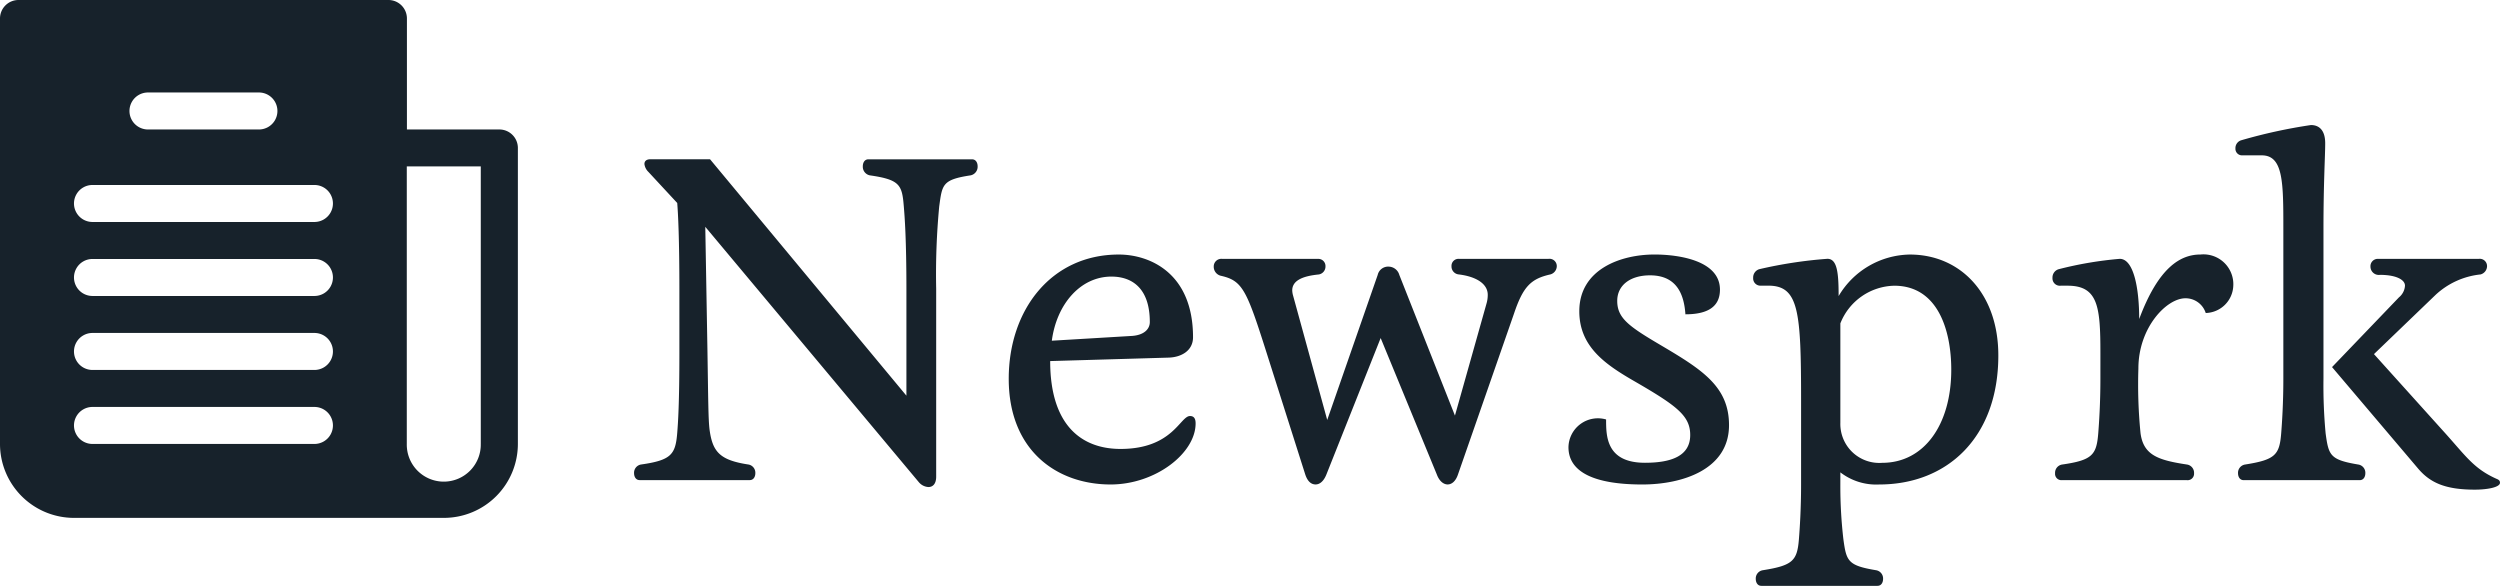
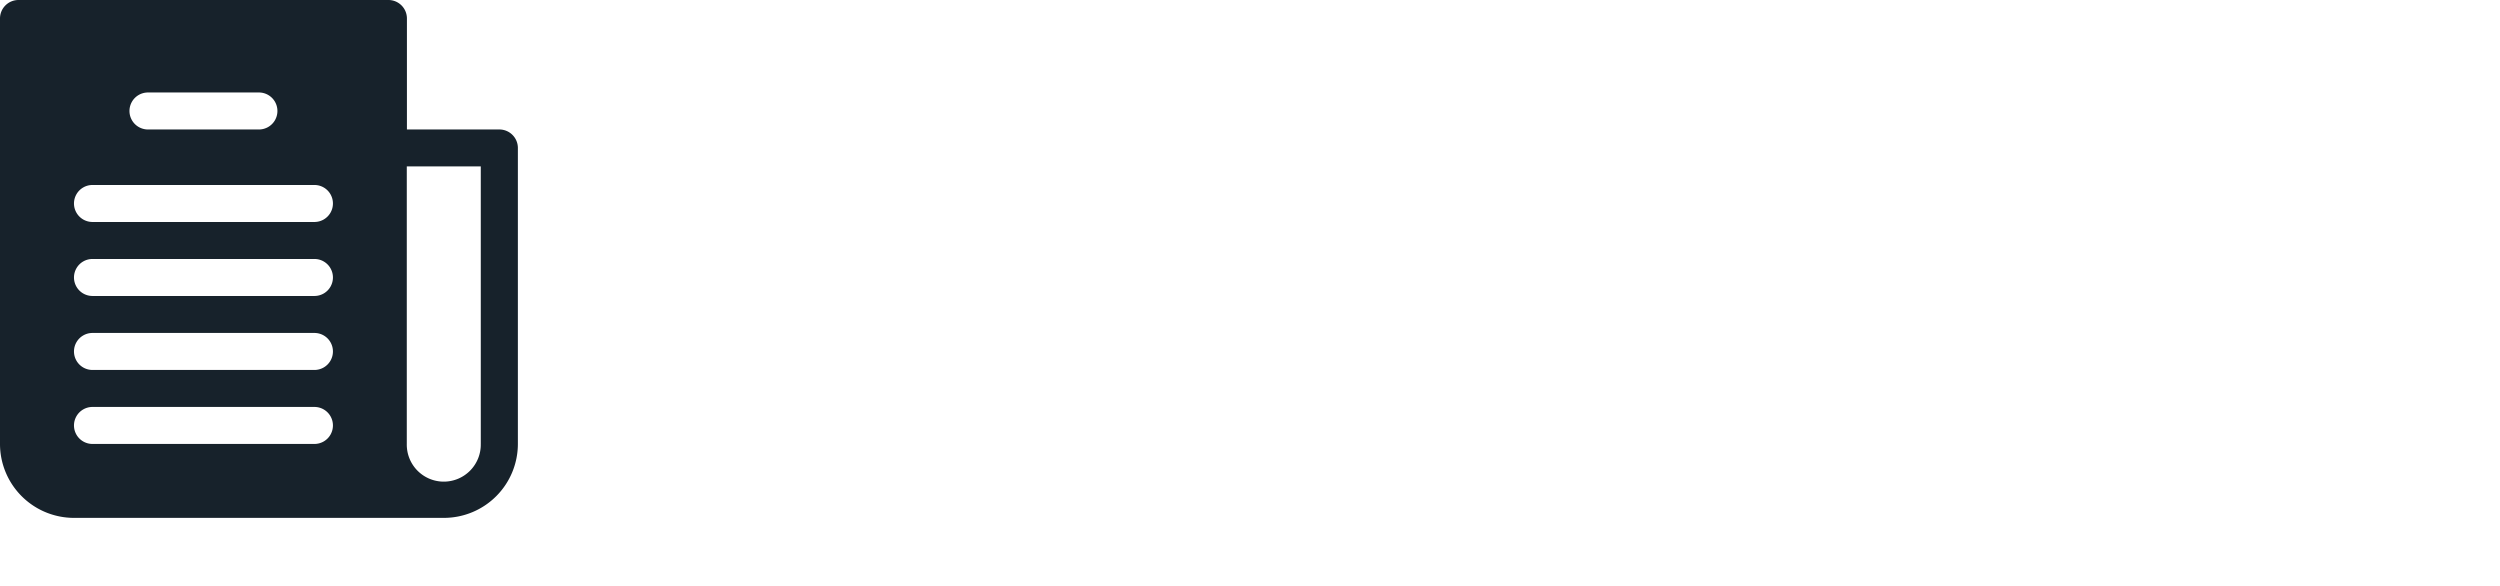
<svg xmlns="http://www.w3.org/2000/svg" width="187.787" height="44" viewBox="0 0 187.787 44">
  <g data-name="Group 922" transform="translate(-245 -70)">
-     <path data-name="Path 2" d="M22.216,10.434a1.014,1.014,0,0,0,.713.358c.324,0,.584-.228.584-.781V-4.1a54.041,54.041,0,0,1,.227-6.18c.227-1.659.227-2.017,2.367-2.342a.66.66,0,0,0,.519-.683c0-.26-.13-.52-.421-.52H18.423c-.292,0-.421.26-.421.52a.66.66,0,0,0,.519.683c2.269.325,2.431.716,2.561,2.342.065.781.195,2.439.195,6.245V3.929L6.526-13.83H2.052c-.292,0-.454.13-.454.358a.985.985,0,0,0,.292.585l2.172,2.342c.065.781.162,2.7.162,6.505V.709c0,3.838-.1,5.237-.162,6.017C3.932,8.353,3.608,8.776,1.339,9.1a.627.627,0,0,0-.519.651c0,.26.13.52.421.52H9.508c.292,0,.421-.26.421-.52A.627.627,0,0,0,9.411,9.1c-2.14-.325-2.691-.943-2.918-2.6-.1-.781-.1-2.212-.162-5.985l-.162-9.27ZM36.675-5.016c1.589,0,2.885.911,2.885,3.415,0,.52-.421.976-1.329,1.041L32.2-.2C32.558-2.934,34.341-5.016,36.675-5.016ZM43,6.011c0-.325-.1-.553-.421-.553-.746,0-1.3,2.472-5.219,2.472-2.853,0-5.284-1.691-5.284-6.6l8.915-.26c.94-.033,1.815-.52,1.815-1.529,0-4.846-3.274-6.213-5.576-6.213-5.057,0-8.267,4.131-8.267,9.335,0,5.4,3.631,7.937,7.651,7.937C39.982,10.6,43,8.255,43,6.011Zm1.978-12.36a.571.571,0,0,0-.616.585.694.694,0,0,0,.519.683c1.751.39,1.978,1.138,3.761,6.766l2.594,8.164c.162.488.421.748.778.748.324,0,.616-.26.81-.748L56.9-.4,61.119,9.849c.195.52.519.748.81.748.324,0,.616-.26.778-.748l4.214-12.1c.681-2.017,1.264-2.6,2.723-2.927a.654.654,0,0,0,.486-.618.548.548,0,0,0-.616-.553H62.772a.526.526,0,0,0-.551.553.6.6,0,0,0,.551.618c1.329.163,2.172.716,2.172,1.529a2.318,2.318,0,0,1-.1.683L62.48,5.425,58.3-5.146a.848.848,0,0,0-.778-.618.805.805,0,0,0-.843.618l-3.793,10.9L50.323-3.584a1.638,1.638,0,0,1-.065-.39c0-.716.713-1.073,1.978-1.2a.6.6,0,0,0,.519-.618.537.537,0,0,0-.584-.553Zm32.484-.325c-2.529,0-5.641,1.106-5.641,4.261,0,2.7,2.01,4.033,4.214,5.3,3.145,1.821,4.117,2.57,4.117,4,0,1.594-1.459,2.082-3.4,2.082-2.918,0-2.918-2.017-2.918-3.253A2.212,2.212,0,0,0,71.007,7.8c0,1.919,2.042,2.8,5.544,2.8,2.983,0,6.516-1.106,6.516-4.456,0-2.895-2.01-4.163-5.09-5.985-2.431-1.431-3.307-2.049-3.307-3.35,0-1.171.973-1.919,2.464-1.919,2.075,0,2.561,1.529,2.658,2.927,1.653,0,2.594-.553,2.594-1.854C82.386-6.219,79.306-6.675,77.458-6.675ZM91.43-1.5a4.452,4.452,0,0,1,4.052-2.83c3.274,0,4.279,3.35,4.279,6.31,0,4.131-2.042,6.993-5.187,6.993A2.925,2.925,0,0,1,91.43,5.978Zm0,11.189a4.4,4.4,0,0,0,2.918.911c5.09,0,8.948-3.513,8.948-9.693,0-4.684-2.885-7.579-6.646-7.579A6.318,6.318,0,0,0,91.3-3.552c0-1.724-.1-2.8-.843-2.8a33.349,33.349,0,0,0-5.122.781.65.65,0,0,0-.454.651.544.544,0,0,0,.584.585h.551c2.3,0,2.464,1.919,2.464,8.685V10.6c0,1.854-.1,3.318-.162,4.1-.13,1.626-.454,1.984-2.723,2.342a.627.627,0,0,0-.519.651c0,.26.13.52.421.52h8.721c.292,0,.421-.26.421-.52a.627.627,0,0,0-.519-.651c-2.14-.358-2.237-.683-2.464-2.342a34.566,34.566,0,0,1-.227-4.1ZM113.877-1.828c0-2.342-.421-4.521-1.459-4.521a27.768,27.768,0,0,0-4.6.781.65.65,0,0,0-.454.651.553.553,0,0,0,.616.585h.519c2.3,0,2.464,1.594,2.464,5.074V2.661c0,1.854-.1,3.318-.162,4.1-.13,1.626-.454,2.017-2.723,2.342a.627.627,0,0,0-.519.651.476.476,0,0,0,.519.52h9.369a.486.486,0,0,0,.551-.52.627.627,0,0,0-.519-.651c-2.14-.325-3.274-.683-3.5-2.342a36.8,36.8,0,0,1-.162-4.879c0-3.058,2.107-5.269,3.534-5.269a1.589,1.589,0,0,1,1.524,1.106A2.127,2.127,0,0,0,120.944-4.3a2.241,2.241,0,0,0-2.464-2.374C116.989-6.675,115.335-5.731,113.877-1.828ZM134.819,9.394c.908,1.073,2.042,1.594,4.279,1.594.875,0,1.88-.163,1.88-.52,0-.163-.1-.228-.259-.293-1.751-.781-2.334-1.756-4.02-3.61L131.512.807l4.636-4.456a5.834,5.834,0,0,1,3.372-1.529.654.654,0,0,0,.486-.618.548.548,0,0,0-.616-.553H131.8a.552.552,0,0,0-.551.585.626.626,0,0,0,.713.618c1.2,0,1.88.358,1.88.813a1.224,1.224,0,0,1-.454.878l-5.025,5.237Zm-7.1-17.987c0-3.48.13-5.464.13-6.44s-.454-1.366-1.07-1.366a39.252,39.252,0,0,0-5.219,1.138.614.614,0,0,0-.454.618.493.493,0,0,0,.519.52h1.459c1.621,0,1.621,2.049,1.621,5.53V2.661c0,1.854-.1,3.318-.162,4.1-.13,1.626-.454,1.984-2.723,2.342a.627.627,0,0,0-.519.651c0,.26.13.52.421.52h8.721c.292,0,.421-.26.421-.52a.627.627,0,0,0-.519-.651c-2.14-.358-2.237-.683-2.464-2.342a38.663,38.663,0,0,1-.162-4.1Z" transform="translate(291.808 95.792)" fill="#17222b" />
    <g transform="translate(245 70)">
      <g data-name="Group 1" transform="translate(0)">
        <path data-name="Path 1" d="M37.513,9.726H30.566V1.389A1.389,1.389,0,0,0,29.177,0H1.389A1.389,1.389,0,0,0,0,1.389V33.345A5.558,5.558,0,0,0,5.558,38.9H33.345A5.558,5.558,0,0,0,38.9,33.345V11.115A1.389,1.389,0,0,0,37.513,9.726Zm-26.4-2.779h8.336a1.389,1.389,0,0,1,0,2.779H11.115a1.389,1.389,0,1,1,0-2.779Zm12.5,26.4H6.947a1.389,1.389,0,1,1,0-2.779H23.619a1.389,1.389,0,1,1,0,2.779Zm0-5.558H6.947a1.389,1.389,0,1,1,0-2.779H23.619a1.389,1.389,0,1,1,0,2.779Zm0-5.557H6.947a1.389,1.389,0,0,1,0-2.779H23.619a1.389,1.389,0,0,1,0,2.779Zm0-5.558H6.947a1.389,1.389,0,1,1,0-2.779H23.619a1.389,1.389,0,1,1,0,2.779Zm12.5,16.672a2.779,2.779,0,1,1-5.557,0V12.5h5.558V33.345Z" transform="translate(0)" fill="#17222b" />
      </g>
    </g>
  </g>
</svg>